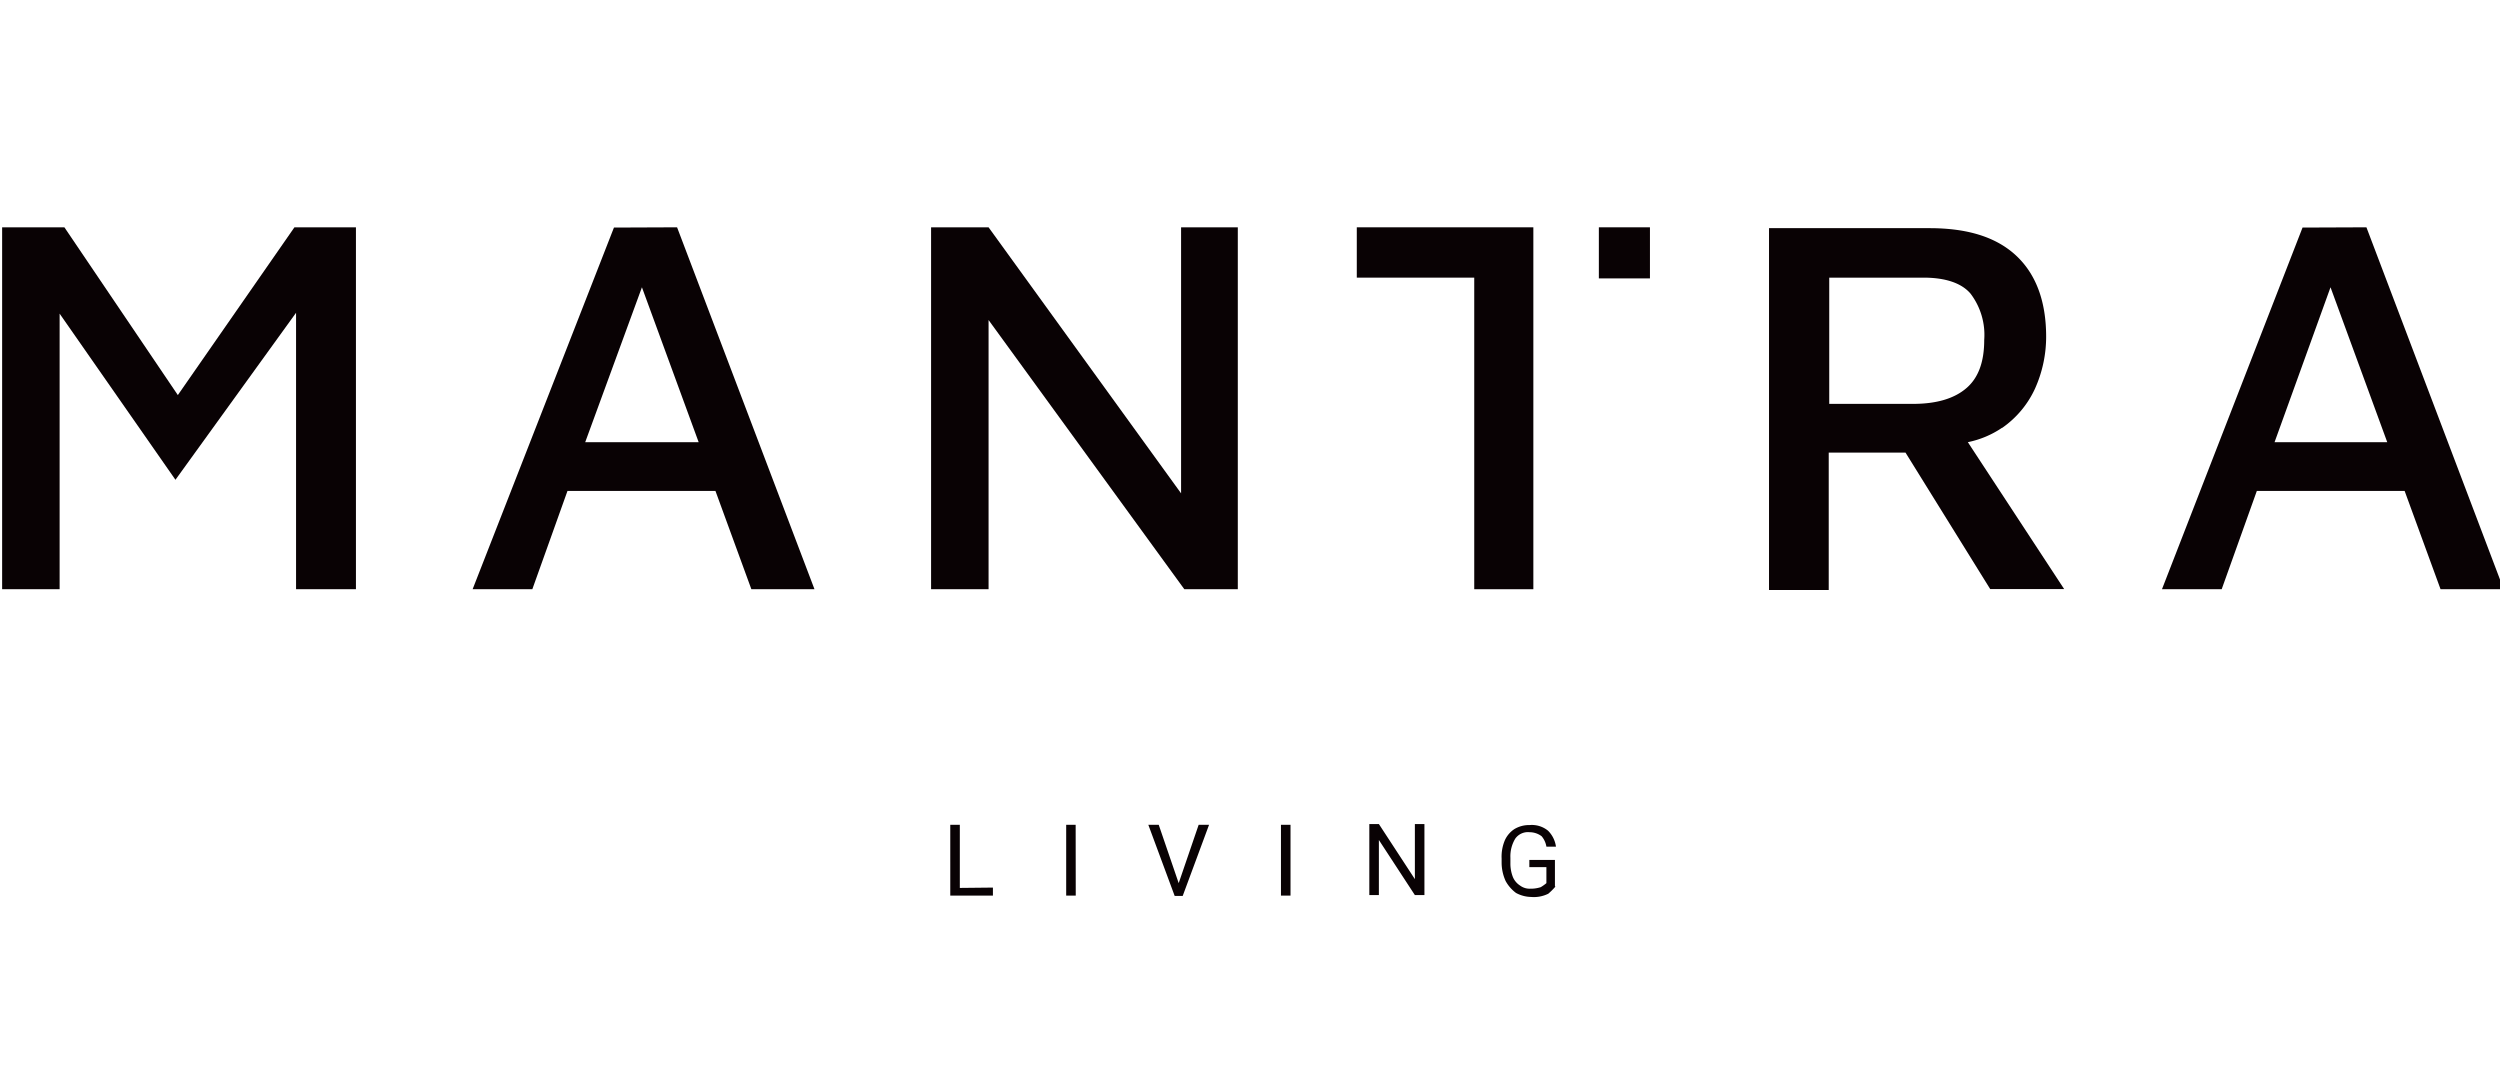
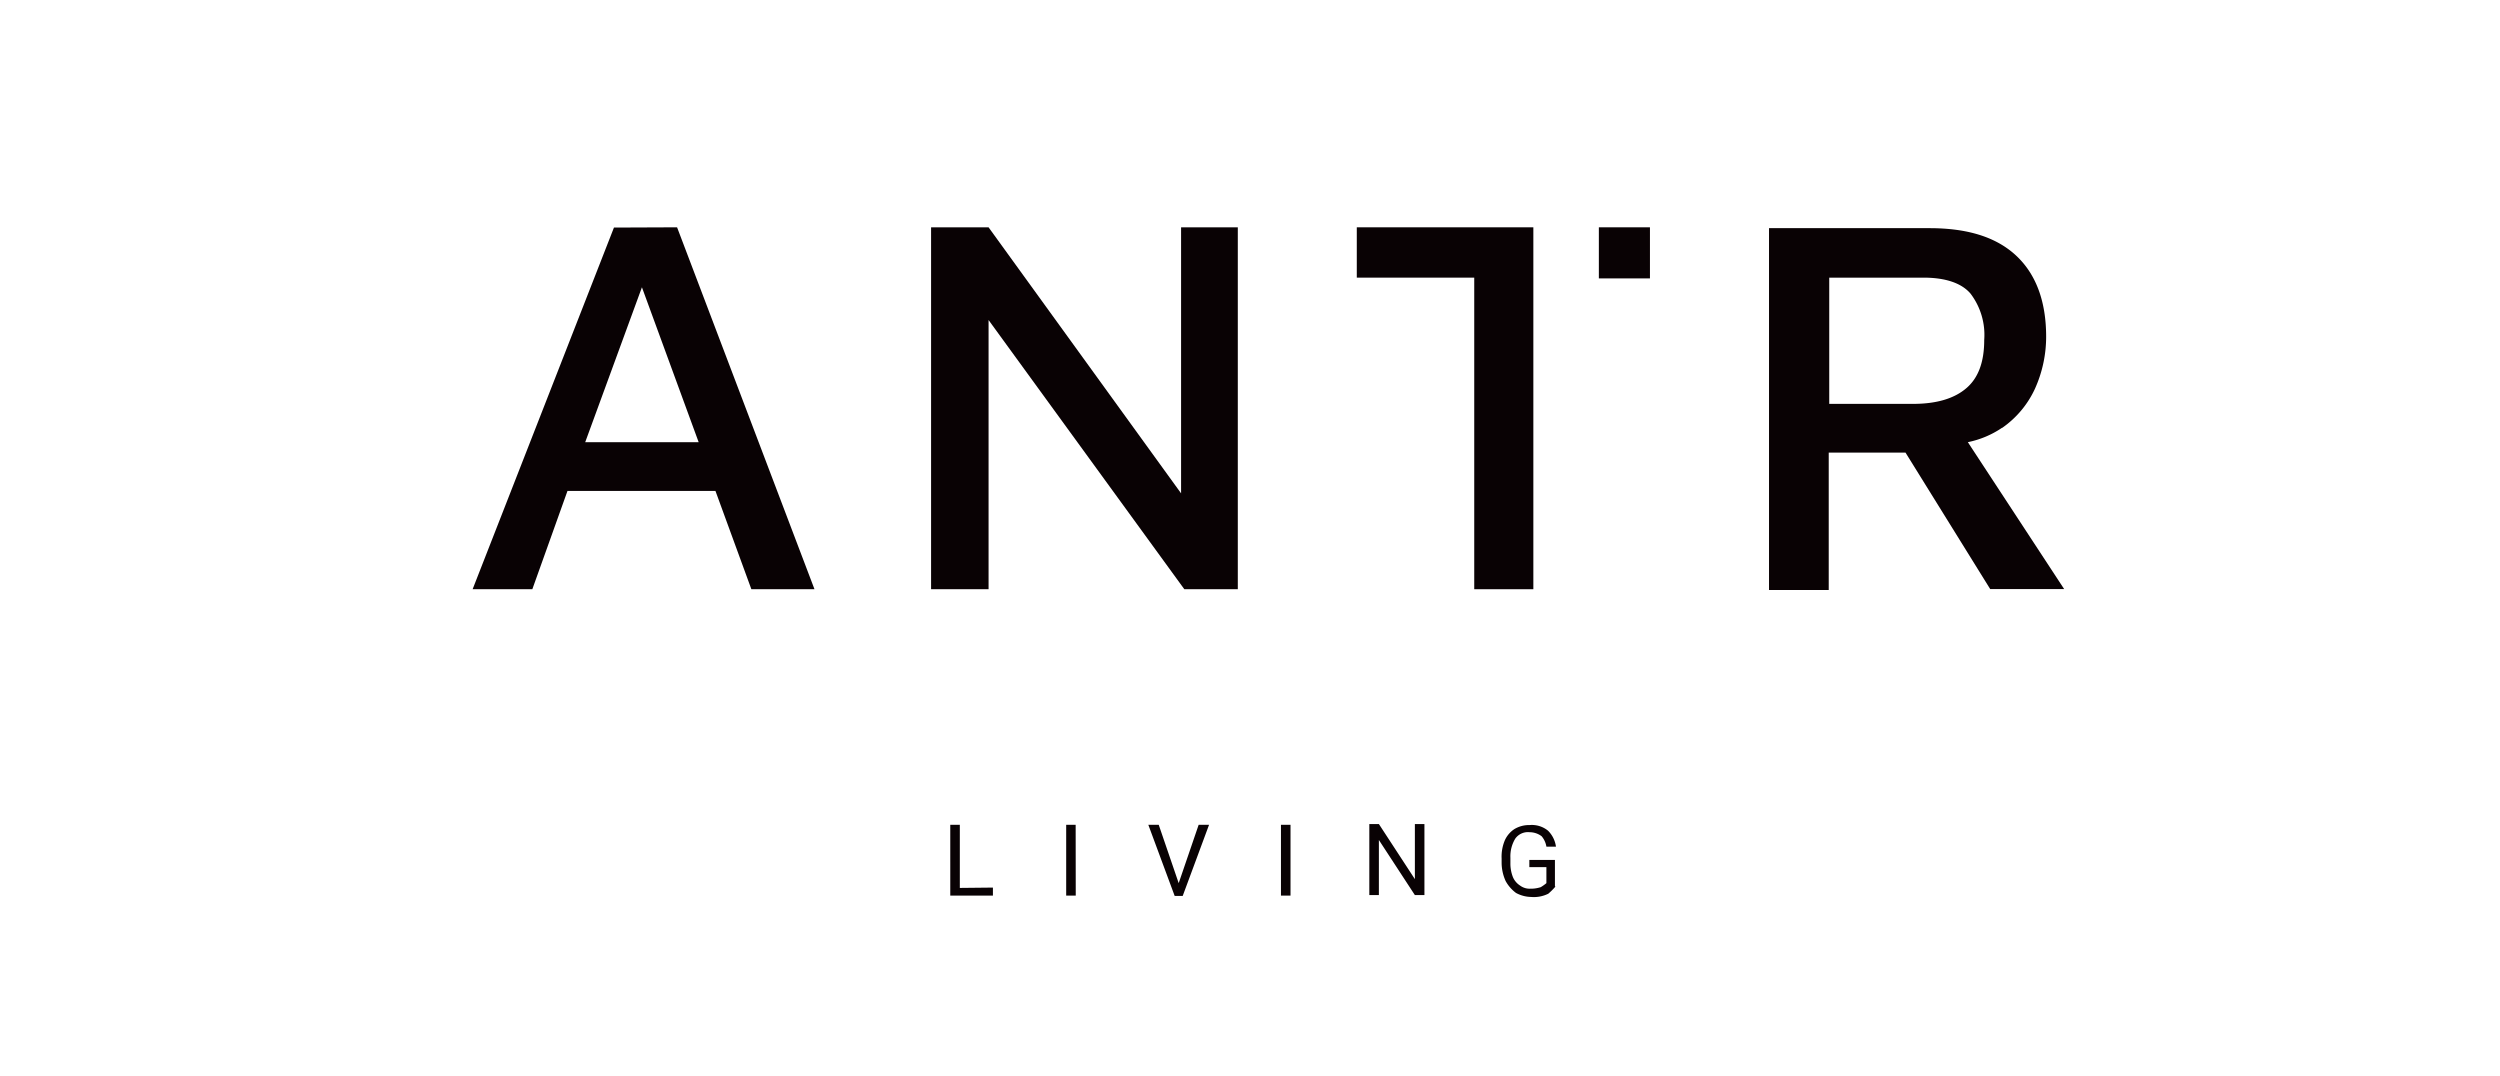
<svg xmlns="http://www.w3.org/2000/svg" id="Layer_1" data-name="Layer 1" viewBox="0 0 293.1 126.1">
  <defs>
    <style>.cls-1{fill:#090204;}</style>
  </defs>
  <rect class="cls-1" x="187.45" y="26.65" width="5.99" height="5.99" />
-   <polygon class="cls-1" points="34.52 26.65 20.85 46.32 7.55 26.65 0.25 26.65 0.25 69.08 6.99 69.08 6.99 36.77 20.57 56.25 34.71 36.67 34.71 69.08 41.73 69.08 41.73 26.65 34.52 26.65" />
  <path class="cls-1" d="M75.26,33.68l6.65,18.16H68.61Zm-3.28-7L55.41,69.08h7l4.12-11.52H83.88l4.21,11.52h7.4L79.38,26.65Z" />
  <polygon class="cls-1" points="138.47 26.65 138.47 57.84 115.9 26.65 109.16 26.65 109.16 69.08 115.9 69.08 115.9 37.52 138.85 69.08 145.12 69.08 145.12 26.65 138.47 26.65" />
  <polygon class="cls-1" points="159.07 26.65 159.07 32.55 172.84 32.55 172.84 69.08 179.77 69.08 179.77 32.55 179.77 26.65 159.07 26.65" />
-   <path class="cls-1" d="M273.23,33.68l6.65,18.16H266.67Zm-3.28-7L253.47,69.08h7l4.12-11.52h17.33l4.21,11.52h7.4L277.44,26.65Z" />
  <path class="cls-1" d="M214.51,32.55h11c2.62,0,4.49.66,5.52,1.88a8,8,0,0,1,1.6,5.43c0,2.53-.66,4.4-2.06,5.62s-3.47,1.87-6.28,1.87h-9.83V32.55Zm20.23,17.61a11.37,11.37,0,0,0,3.84-4.59,14.82,14.82,0,0,0,1.31-6.09c0-4.21-1.22-7.39-3.56-9.55s-5.71-3.18-10.11-3.18H207.4V69.17h7V53.06h9l9.93,16H242L230.71,51.84a11.05,11.05,0,0,0,4-1.68" />
  <path class="cls-1" d="M182.3,103.91v-3.09h-3v.84h2v1.88a5,5,0,0,1-.66.47,3.76,3.76,0,0,1-1.21.18,1.88,1.88,0,0,1-1.22-.37,2.19,2.19,0,0,1-.84-1,4.32,4.32,0,0,1-.29-1.59v-.66a4,4,0,0,1,.57-2.25,1.81,1.81,0,0,1,1.68-.75,2.34,2.34,0,0,1,1.41.47,2.51,2.51,0,0,1,.56,1.22h1.12a3.24,3.24,0,0,0-.93-1.87,3,3,0,0,0-2.16-.66,3.34,3.34,0,0,0-1.78.47,3.09,3.09,0,0,0-1.12,1.31,4.93,4.93,0,0,0-.38,2.15v.47a5.24,5.24,0,0,0,.47,2.16,4.34,4.34,0,0,0,1.22,1.4,3.87,3.87,0,0,0,1.78.47,3.8,3.8,0,0,0,2-.38,7.39,7.39,0,0,0,.84-.84m-15.36,1V96.61h-1.12v6.46l-4.22-6.46h-1.12v8.33h1.12V98.48l4.22,6.46ZM151.3,96.7h-1.12V105h1.12Zm-10.77,0-2.34,6.84-2.34-6.84h-1.22l3.09,8.34h.94l3.09-8.34Zm-14.42,0H125V105h1.12Zm-13.58,7.4V96.7h-1.12V105h5v-.94Z" />
</svg>